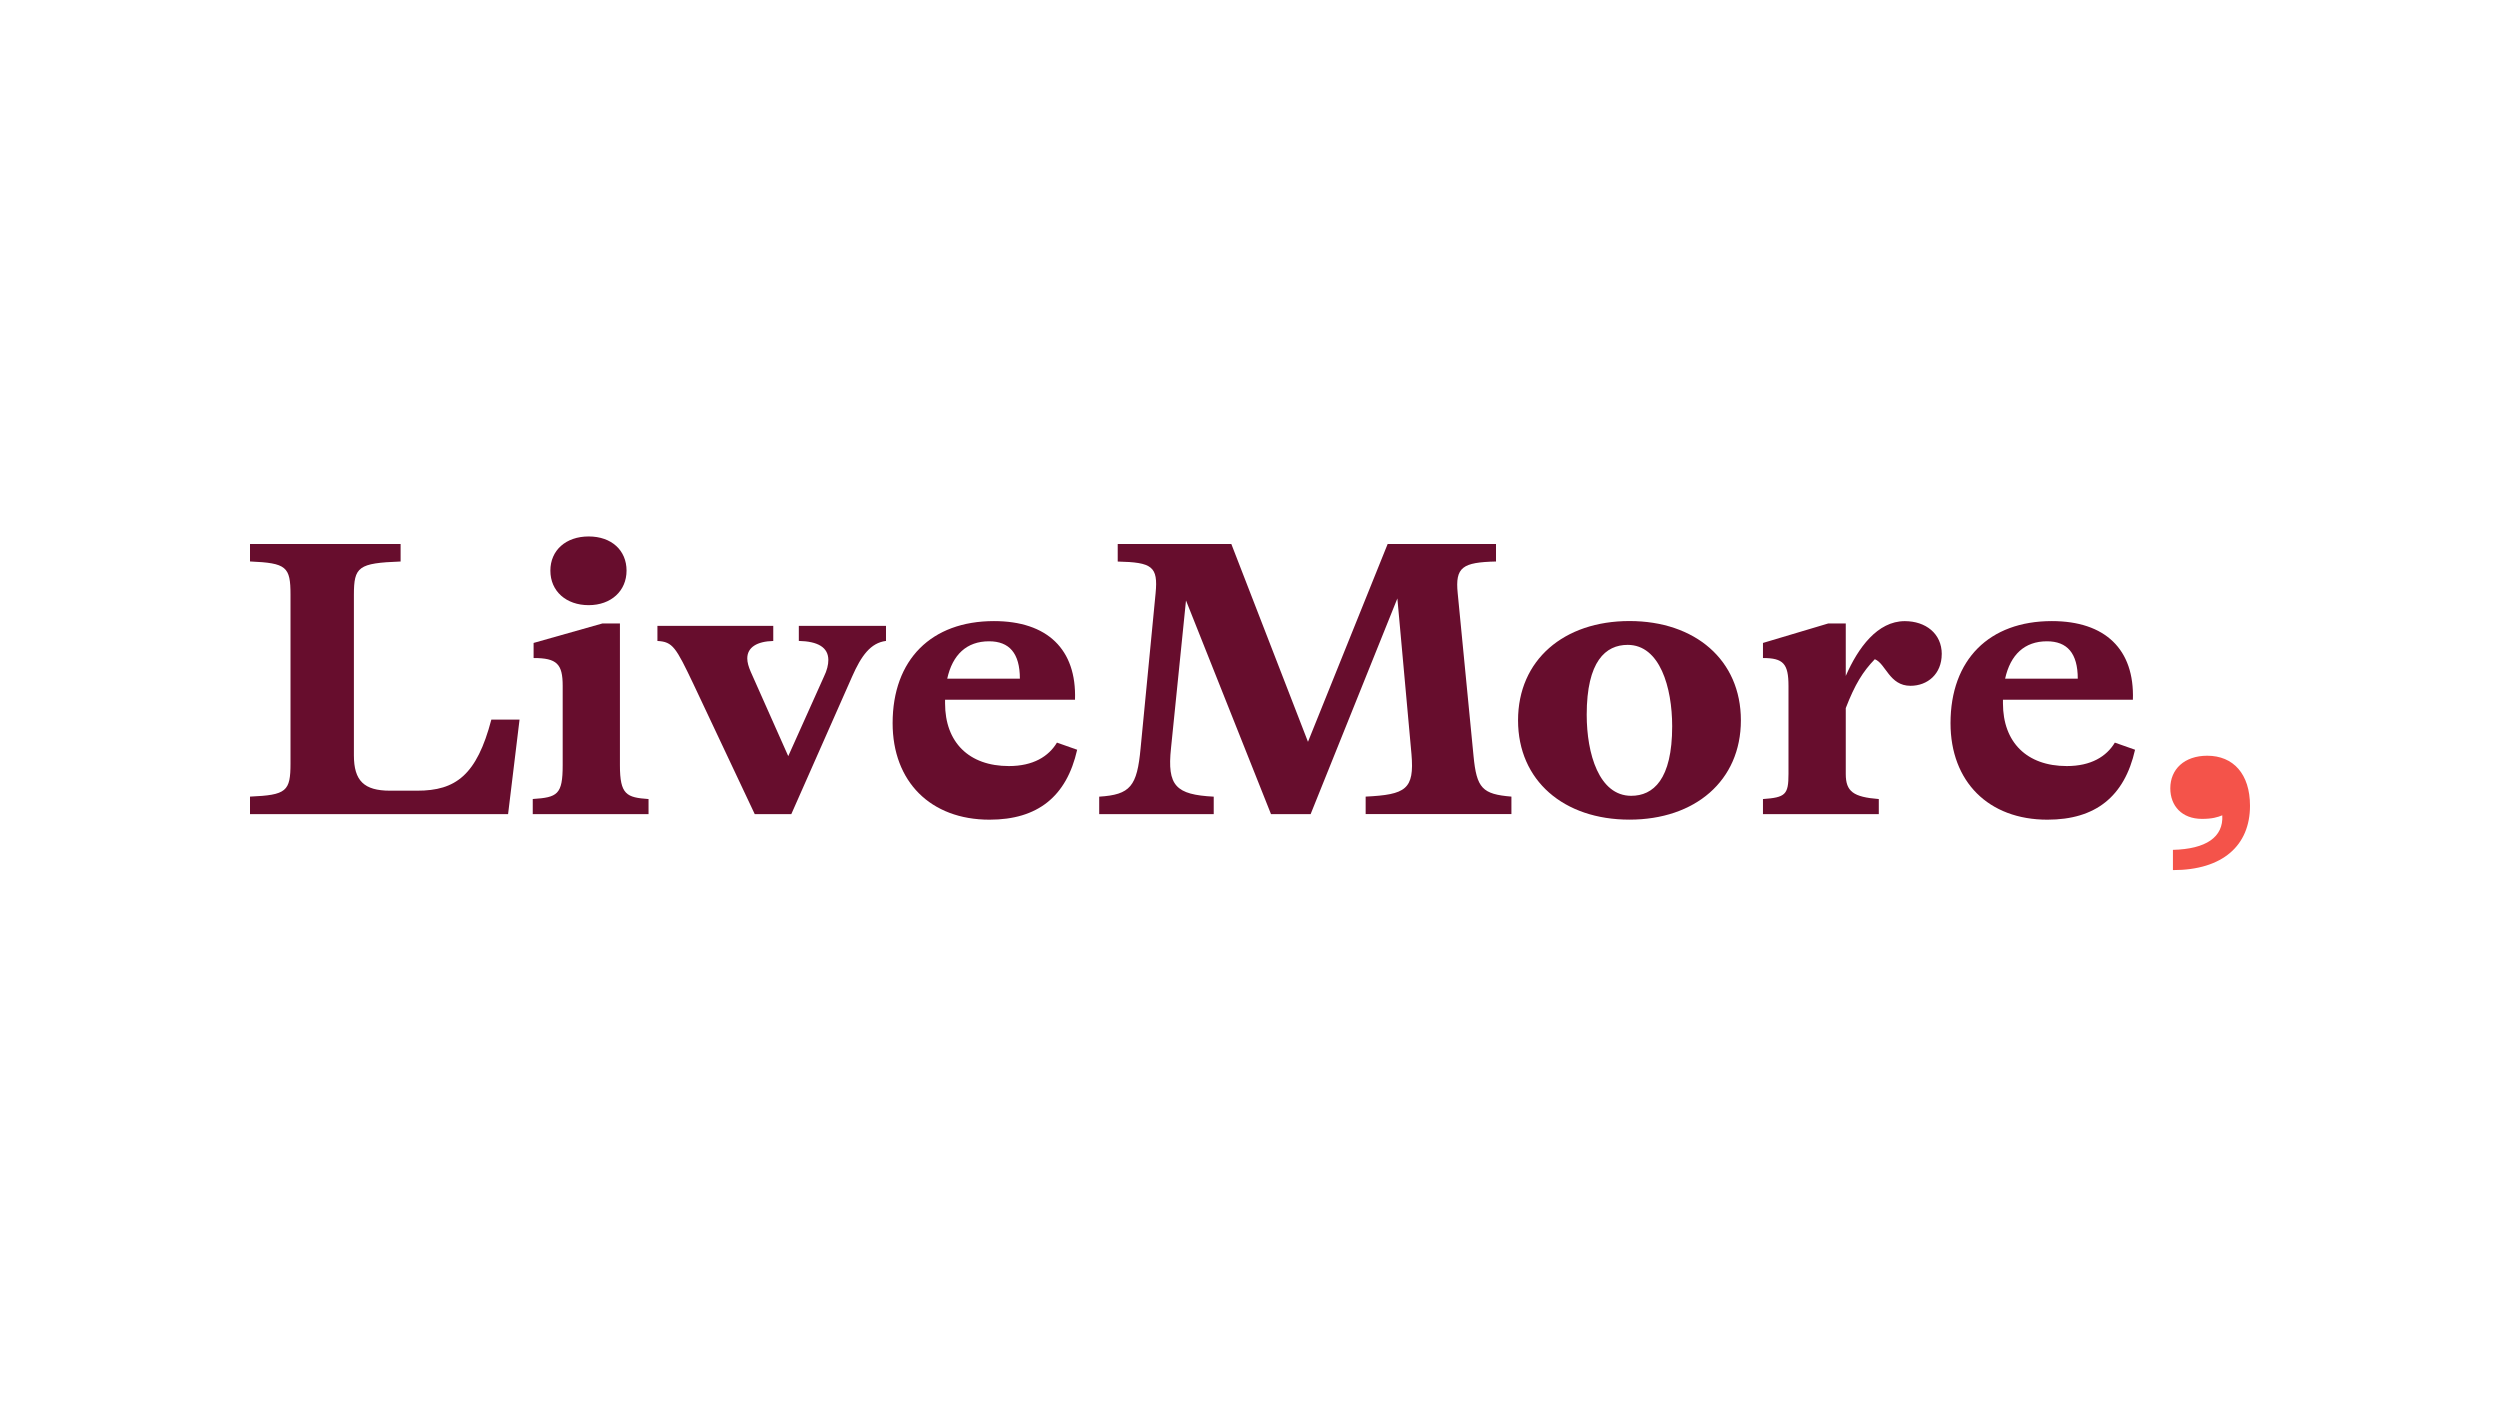
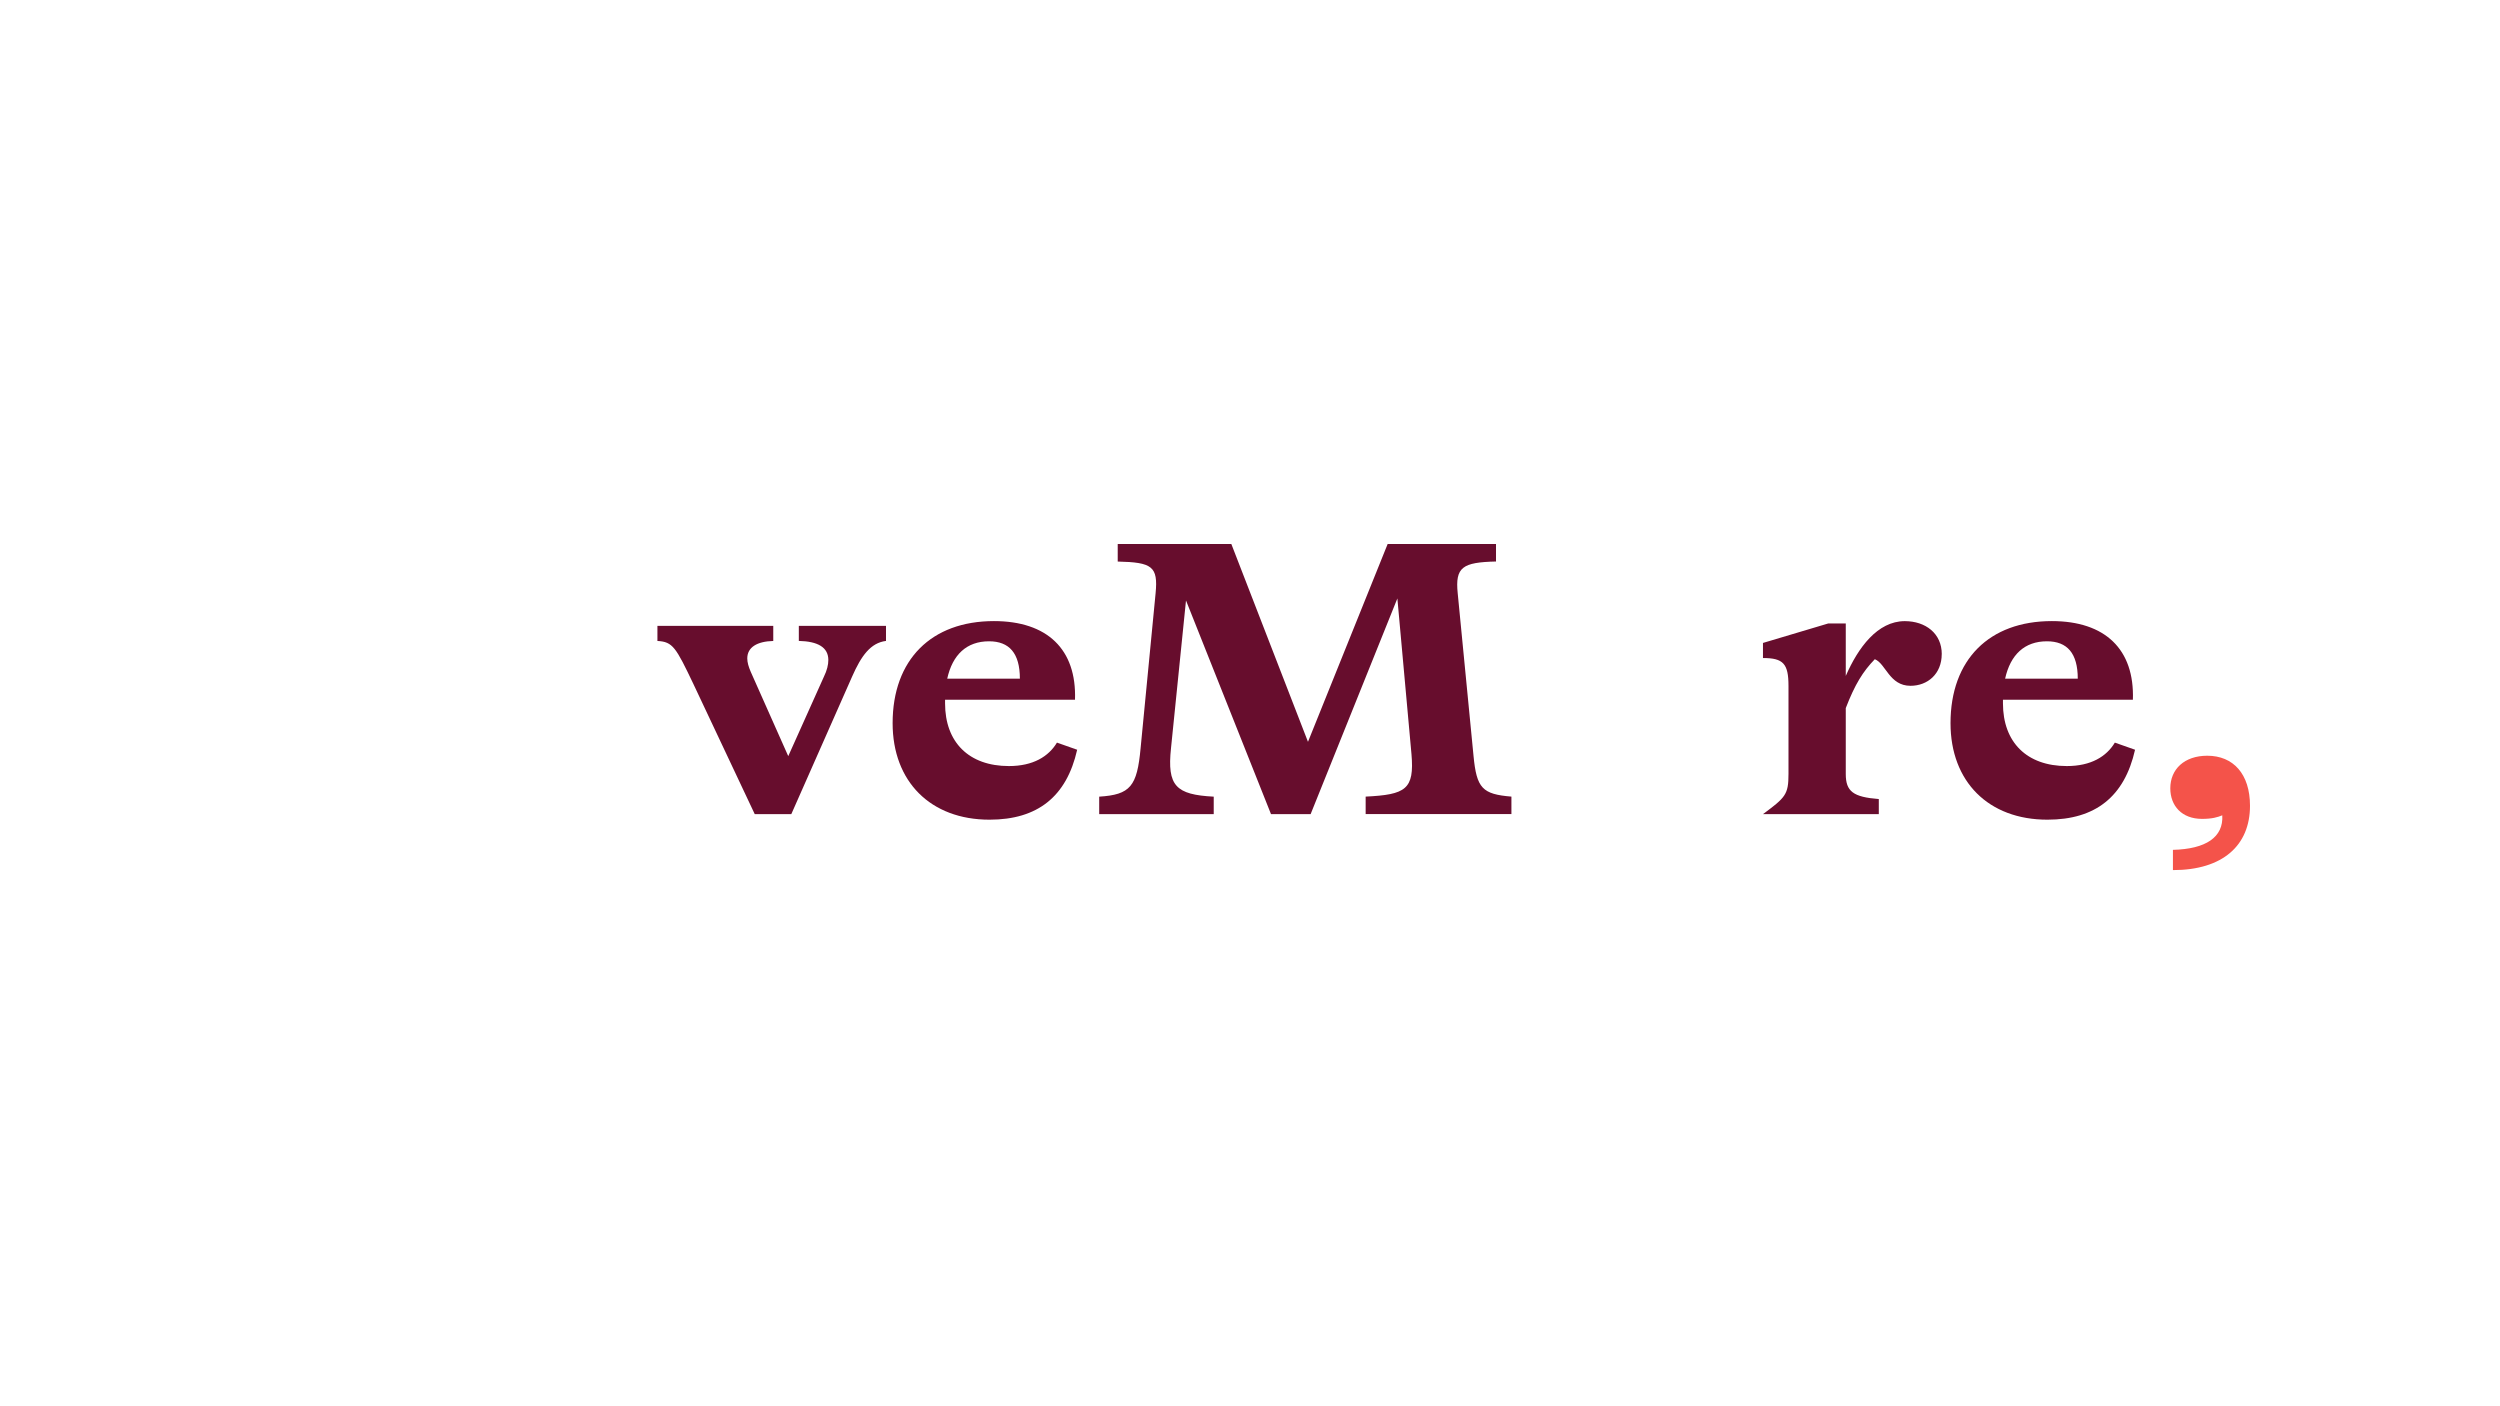
<svg xmlns="http://www.w3.org/2000/svg" fill="none" viewBox="0 0 1920 1080" height="1080" width="1920">
  <rect fill="white" height="1080" width="1920" />
-   <path fill="#670D2D" d="M192 625.221V611.795C220.078 610.568 223.11 607.825 223.11 586.171V456.824C223.11 435.17 220.078 432.427 192 431.2V417.81H307.669V431.236C275.188 432.463 271.795 435.206 271.795 456.86V580.108C271.795 599.633 279.591 607.248 299.549 607.248H320.517C349.931 607.248 366.171 595.338 377.359 552.644H399.013L390.207 625.257H192V625.221Z" />
-   <path fill="#670D2D" d="M422.689 438.238C422.689 422.683 434.526 412 452.102 412C469.678 412 481.191 422.683 481.191 438.238C481.191 453.792 469.353 464.764 452.102 464.764C434.851 464.764 422.689 454.081 422.689 438.238ZM409.155 625.221V613.636C428.102 612.409 432.144 610.28 432.144 587.723V526.731C432.144 509.949 427.741 505.365 409.804 505.365V493.78L462.568 478.839H476.102V587.759C476.102 610.352 481.191 612.481 498.081 613.672V625.257H409.119L409.155 625.221Z" />
  <path fill="#670D2D" d="M613.461 480.644H680.445V492.229C668.607 493.744 661.497 503.525 654.388 519.693L607.723 625.257H579.645L532.619 525.504C519.085 497.137 516.74 492.878 504.902 492.265V480.68H593.864V492.265C581.341 492.59 573.906 497.137 573.906 505.69C573.906 508.758 574.917 512.114 576.613 516.048L605.377 580.722L632.77 519.693C635.152 514.821 636.162 510.562 636.162 506.881C636.162 497.101 628.042 492.553 613.497 492.229V480.644H613.461Z" />
  <path fill="#670D2D" d="M727.471 521.209H783.266C783.266 501.684 775.146 492.517 759.591 492.517C742.34 492.517 731.513 502.875 727.471 521.209ZM827.26 575.814C819.14 611.795 796.836 629.516 759.952 629.516C714.622 629.516 685.534 600.247 685.534 555.386C685.534 506.592 715.308 476.999 763.344 476.999C804.27 476.999 826.935 498.653 825.6 537.414H725.81V540.156C725.81 570.039 744.072 588.337 774.857 588.337C793.443 588.337 805.317 581.011 811.741 570.328L827.296 575.814H827.26Z" />
  <path fill="#670D2D" d="M1131.68 580.686C1134.06 605.407 1138.47 609.955 1160.77 611.795V625.221H1048.82V611.795C1079.6 610.28 1086.35 606.31 1084.01 579.17L1073.18 459.603L1006.56 625.257H976.132L910.845 461.155L899.332 574.622C896.264 603.603 903.049 610.316 932.138 611.831V625.257H844.186V611.831C868.186 610.316 873.275 603.892 875.982 574.622L887.494 455.669C889.515 434.917 884.787 431.886 858.406 431.272V417.81H945.672L1004.53 569.714L1065.71 417.81H1148.93V431.236C1123.24 431.85 1117.46 435.495 1119.52 455.633L1131.68 580.686Z" />
-   <path fill="#670D2D" d="M1284.23 557.804C1284.23 527.922 1274.78 495.26 1250.06 495.26C1233.13 495.26 1218.59 507.783 1218.59 548.962C1218.59 578.845 1228.04 611.182 1252.76 611.182C1269.69 611.182 1284.23 598.695 1284.23 557.804ZM1165.86 553.221C1165.86 506.845 1201.05 476.962 1251.43 476.962C1301.81 476.962 1337 506.845 1337 553.221C1337 599.597 1301.81 629.48 1251.43 629.48C1201.05 629.48 1165.86 599.597 1165.86 553.221Z" />
-   <path fill="#670D2D" d="M1491.25 502.298C1491.25 517.564 1480.42 526.695 1467.25 526.695C1451.01 526.695 1448.3 509.624 1439.86 506.268C1430.72 515.723 1424.63 525.504 1417.55 543.802V594.436C1417.55 607.862 1423.29 612.12 1442.92 613.672V625.257H1353.96V613.672C1371.21 612.445 1373.56 610.316 1373.56 594.436V526.731C1373.56 509.66 1369.52 505.365 1353.96 505.365V493.78L1404.02 478.839H1417.55V519.116C1427.01 497.462 1441.91 477.035 1462.88 477.035C1478.8 477.035 1491.28 486.49 1491.28 502.37" />
+   <path fill="#670D2D" d="M1491.25 502.298C1491.25 517.564 1480.42 526.695 1467.25 526.695C1451.01 526.695 1448.3 509.624 1439.86 506.268C1430.72 515.723 1424.63 525.504 1417.55 543.802V594.436C1417.55 607.862 1423.29 612.12 1442.92 613.672V625.257H1353.96C1371.21 612.445 1373.56 610.316 1373.56 594.436V526.731C1373.56 509.66 1369.52 505.365 1353.96 505.365V493.78L1404.02 478.839H1417.55V519.116C1427.01 497.462 1441.91 477.035 1462.88 477.035C1478.8 477.035 1491.28 486.49 1491.28 502.37" />
  <path fill="#670D2D" d="M1539.93 521.209H1595.73C1595.73 501.684 1587.61 492.517 1572.05 492.517C1554.8 492.517 1543.98 502.875 1539.93 521.209ZM1639.72 575.814C1631.6 611.795 1609.3 629.516 1572.42 629.516C1527.09 629.516 1498 600.247 1498 555.386C1498 506.592 1527.77 476.999 1575.81 476.999C1616.73 476.999 1639.4 498.653 1638.06 537.414H1538.27V540.156C1538.27 570.039 1556.54 588.337 1587.32 588.337C1605.91 588.337 1617.78 581.011 1624.2 570.328L1639.76 575.814H1639.72Z" />
  <path fill="#F4534A" d="M1668.81 652.686C1694.18 652.072 1707.72 642.941 1706.71 626.159C1702.99 627.675 1698.91 628.902 1691.15 628.902C1675.6 628.902 1666.79 618.833 1666.79 605.407C1666.79 590.755 1677.62 580.397 1695.19 580.397C1715.15 580.397 1728 594.436 1728 618.833C1728 649.329 1707.03 668.24 1668.81 668.24V652.686Z" />
</svg>